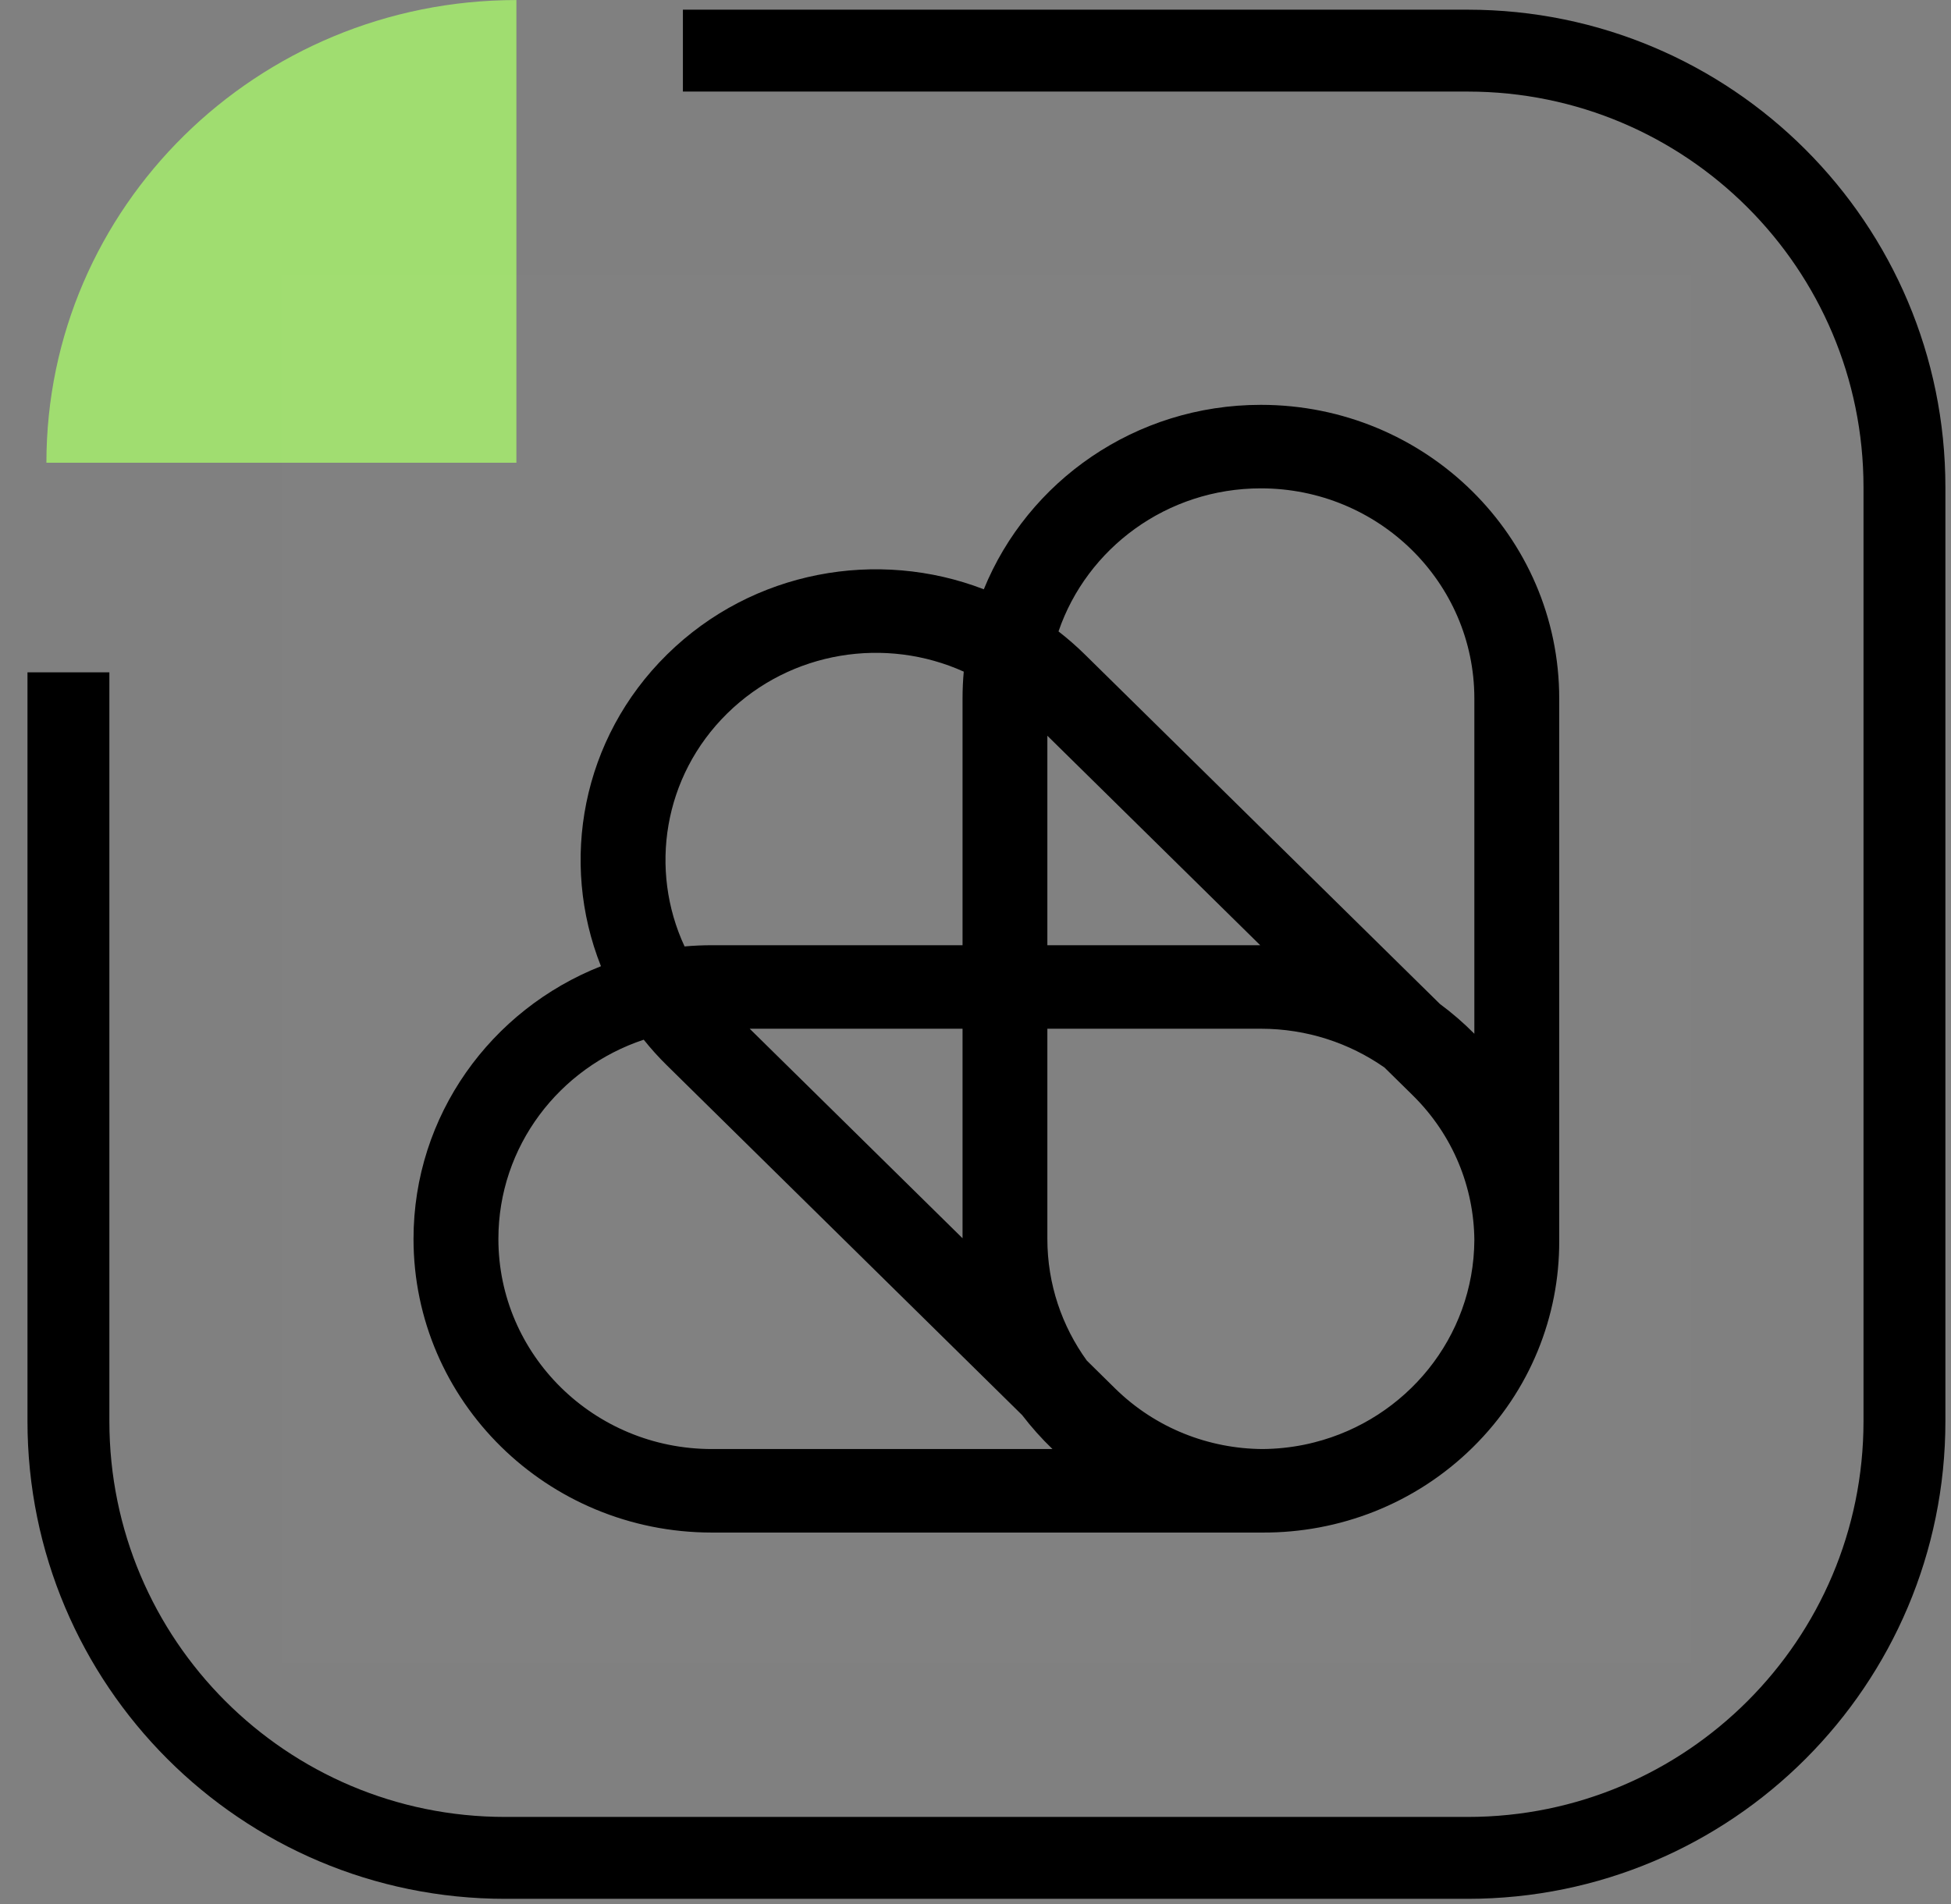
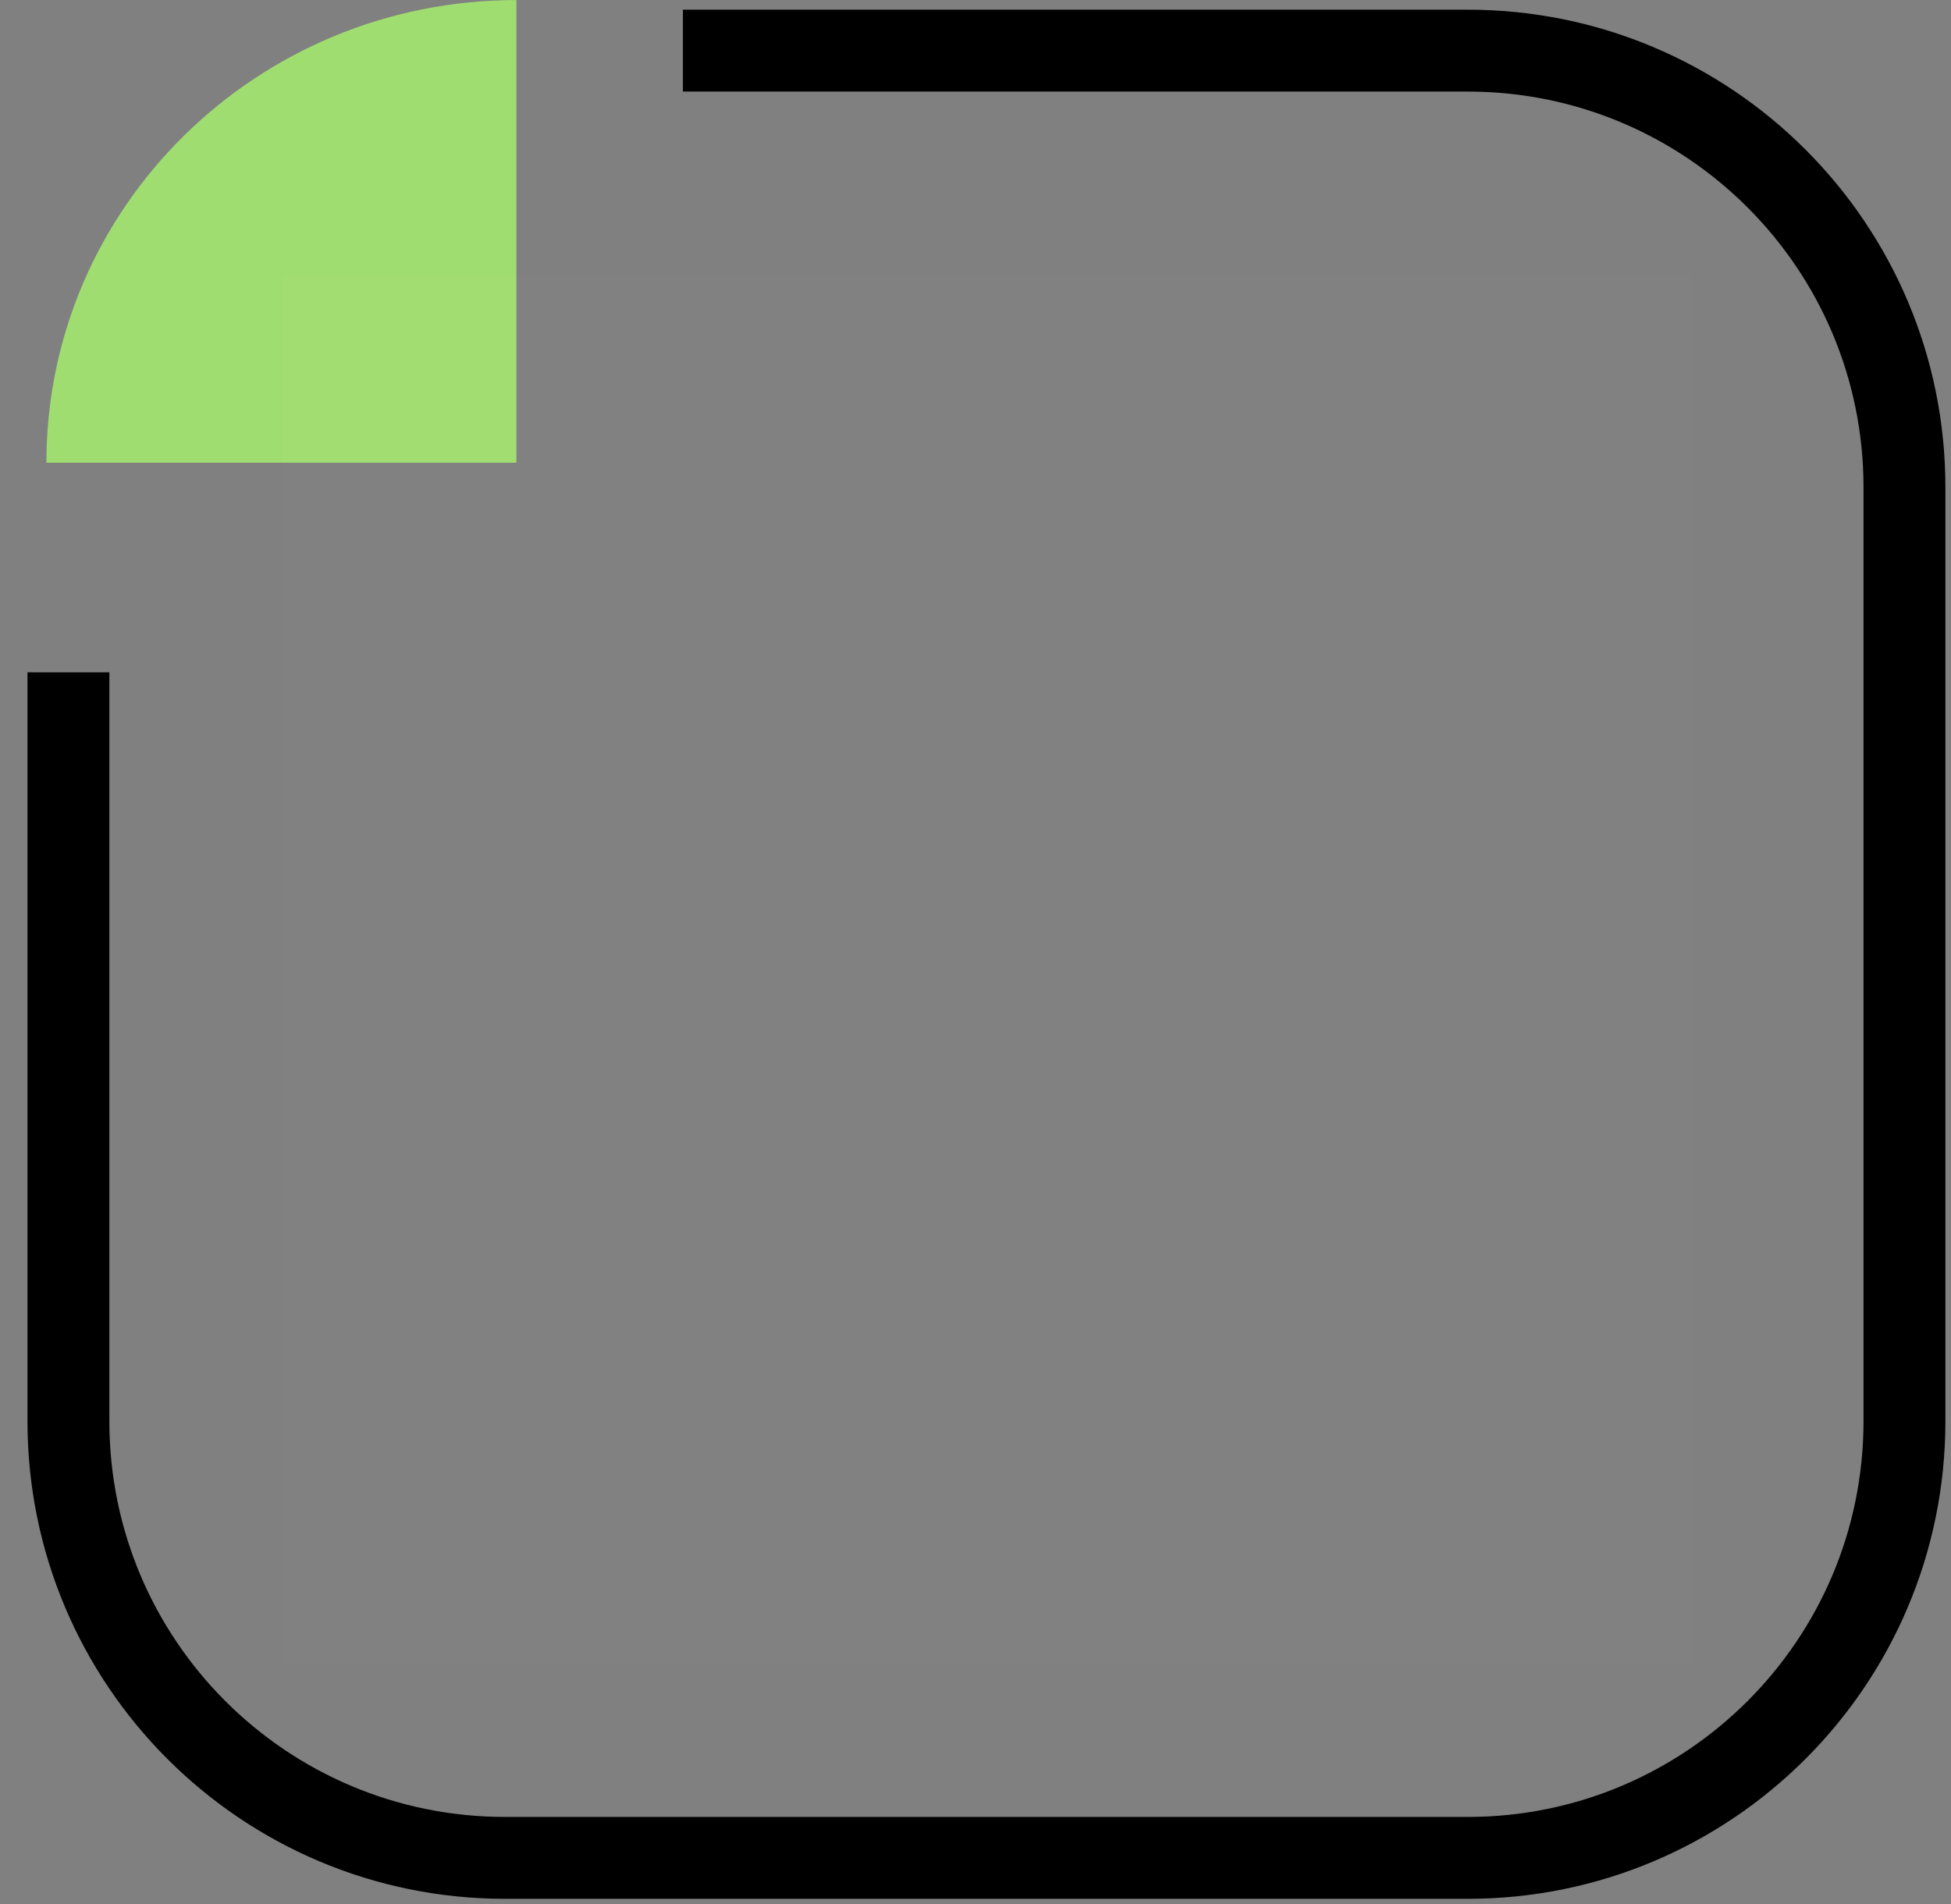
<svg xmlns="http://www.w3.org/2000/svg" width="42" height="41" viewBox="0 0 42 41" fill="none">
  <rect x="0" y="0" width="42" height="41" fill="#808080" stroke="none" />
  <path d="M0.999 9.962C0.999 4.462 5.53 0.001 11.117 0.001L11.117 9.962L0.999 9.962Z" fill="#A0DD70" />
  <rect width="30.355" height="29.883" transform="translate(6.055 5.914)" fill="white" fill-opacity="0.01" />
-   <path fill-rule="evenodd" clip-rule="evenodd" d="M33.566 26.718C33.566 26.703 33.566 26.688 33.566 26.672V15.039C33.566 11.547 30.691 8.716 27.143 8.716C24.44 8.716 22.127 10.36 21.179 12.687C18.898 11.808 16.205 12.275 14.361 14.09C12.518 15.904 12.043 18.556 12.937 20.802C10.572 21.735 8.902 24.012 8.902 26.673C8.902 30.165 11.778 32.995 15.325 32.995H27.143C27.155 32.995 27.168 32.995 27.18 32.995C28.817 33.002 30.455 32.391 31.704 31.162C32.95 29.935 33.571 28.326 33.566 26.718ZM31.739 15.039C31.739 12.54 29.681 10.514 27.143 10.514C25.118 10.514 23.399 11.804 22.787 13.594C22.983 13.746 23.173 13.912 23.354 14.09L30.997 21.614C31.261 21.809 31.509 22.024 31.739 22.256V15.039ZM27.176 31.197C26.027 31.189 24.88 30.753 24.003 29.89L23.396 29.292C22.862 28.553 22.547 27.649 22.547 26.672V22.148H27.143C28.135 22.148 29.053 22.458 29.804 22.983L30.412 23.581C31.287 24.443 31.729 25.569 31.739 26.698C31.727 28.795 30.266 30.554 28.292 31.054C28.218 31.073 28.144 31.09 28.07 31.105C27.781 31.163 27.482 31.195 27.176 31.197ZM27.129 20.35L22.547 15.84V20.35H27.129ZM20.747 14.46C19.074 13.705 17.031 14.006 15.653 15.362C14.276 16.718 13.971 18.729 14.737 20.376C14.931 20.359 15.127 20.35 15.325 20.35H20.721V15.039C20.721 14.844 20.73 14.651 20.747 14.46ZM16.139 22.148H20.721V26.659L16.139 22.148ZM13.858 22.384C14.012 22.577 14.18 22.764 14.362 22.942L22.004 30.466C22.203 30.726 22.421 30.97 22.657 31.197H15.325C12.787 31.197 10.729 29.171 10.729 26.673C10.729 24.679 12.039 22.987 13.858 22.384Z" fill="black" />
  <path d="M14.701 1.09L31.596 1.09C36.789 1.09 40.998 5.299 40.998 10.492L40.998 30.597C40.998 35.79 36.789 39.999 31.596 39.999L10.874 39.999C5.682 39.999 1.473 35.79 1.473 30.597L1.473 14.475" stroke="black" stroke-width="1.763" />
</svg>